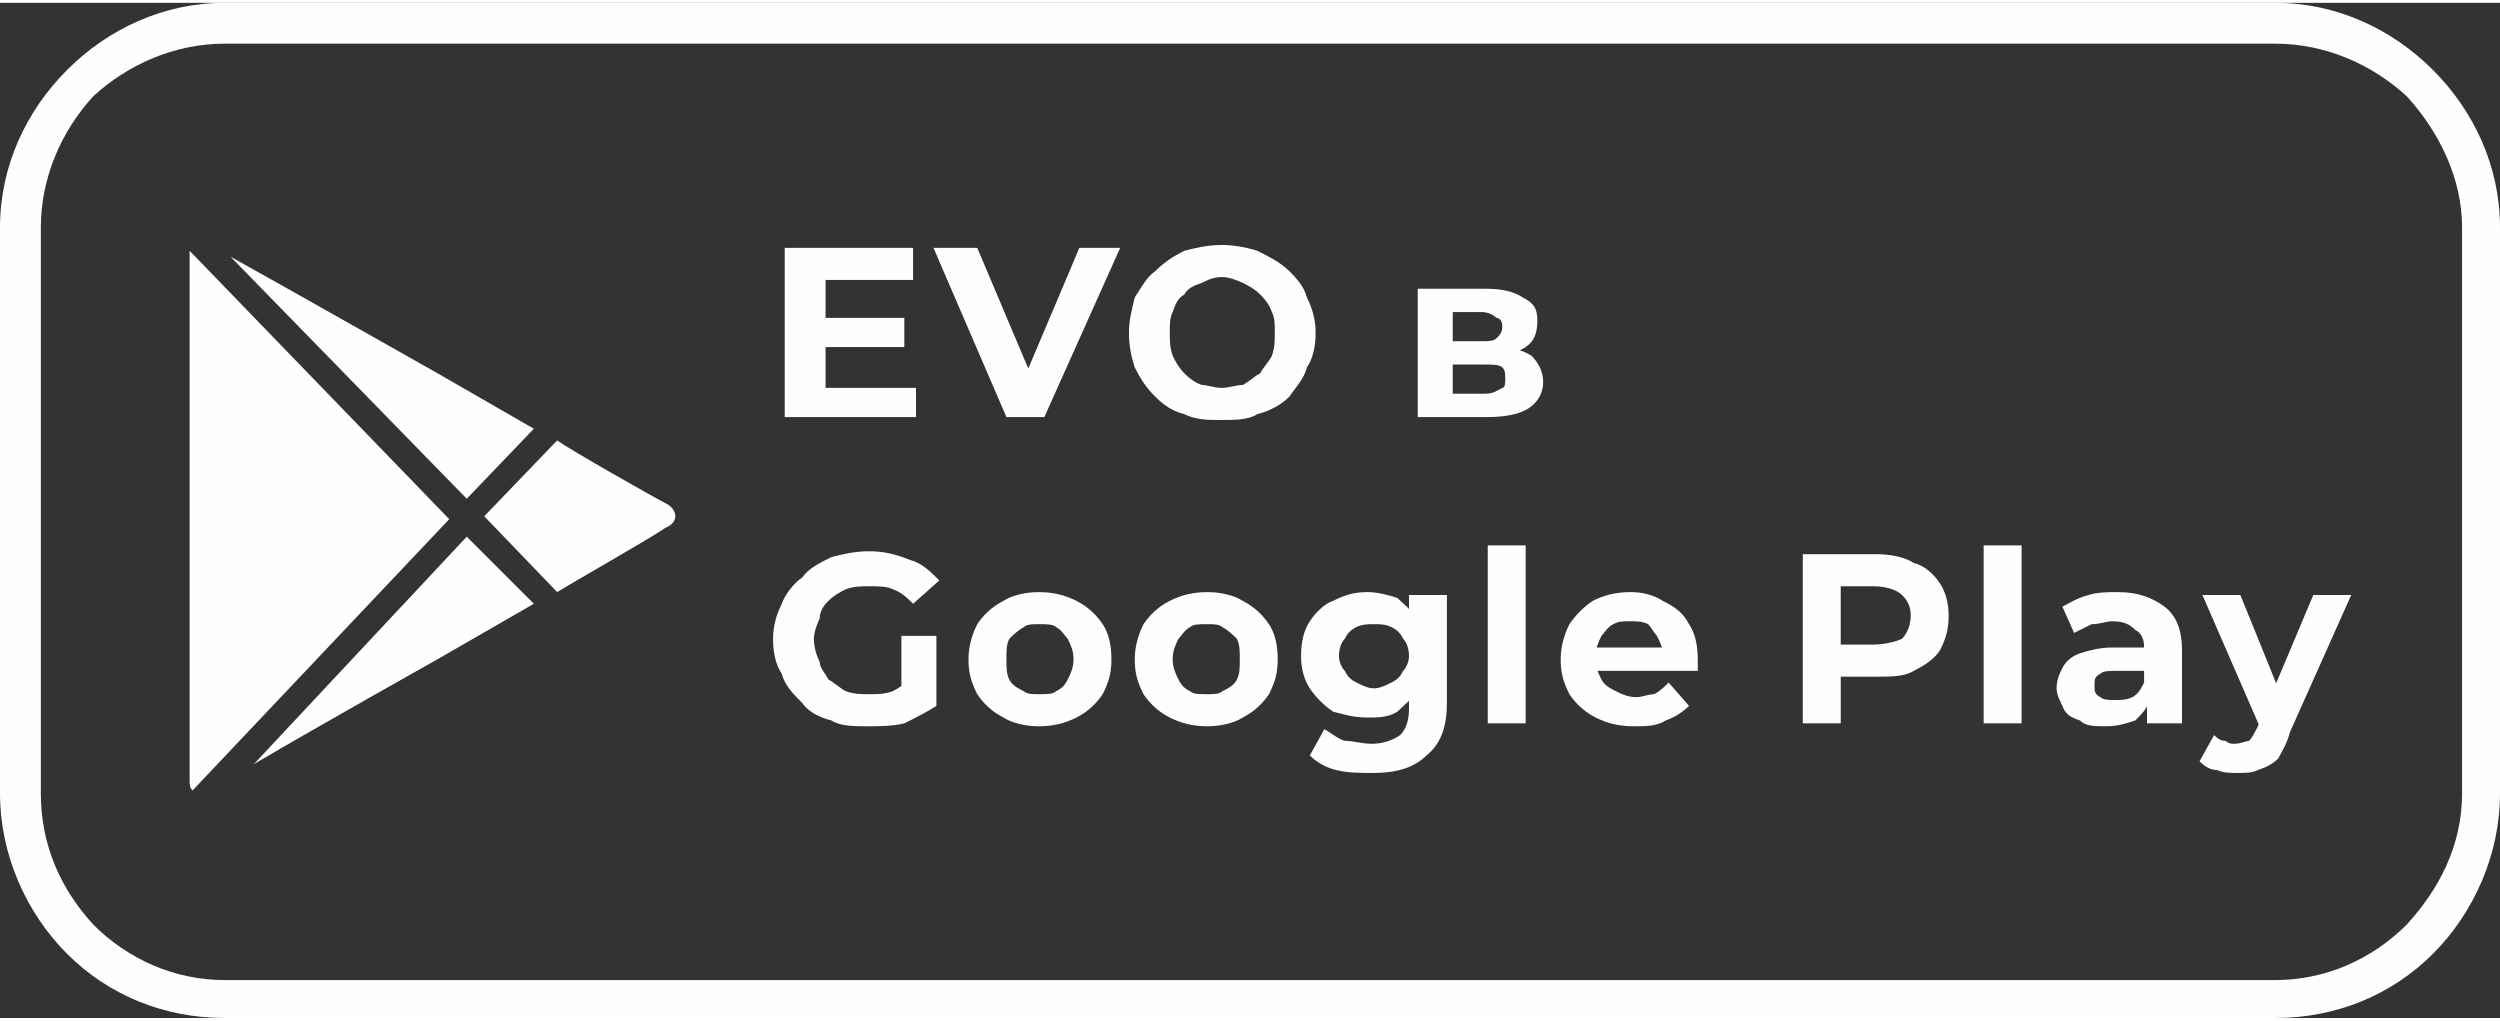
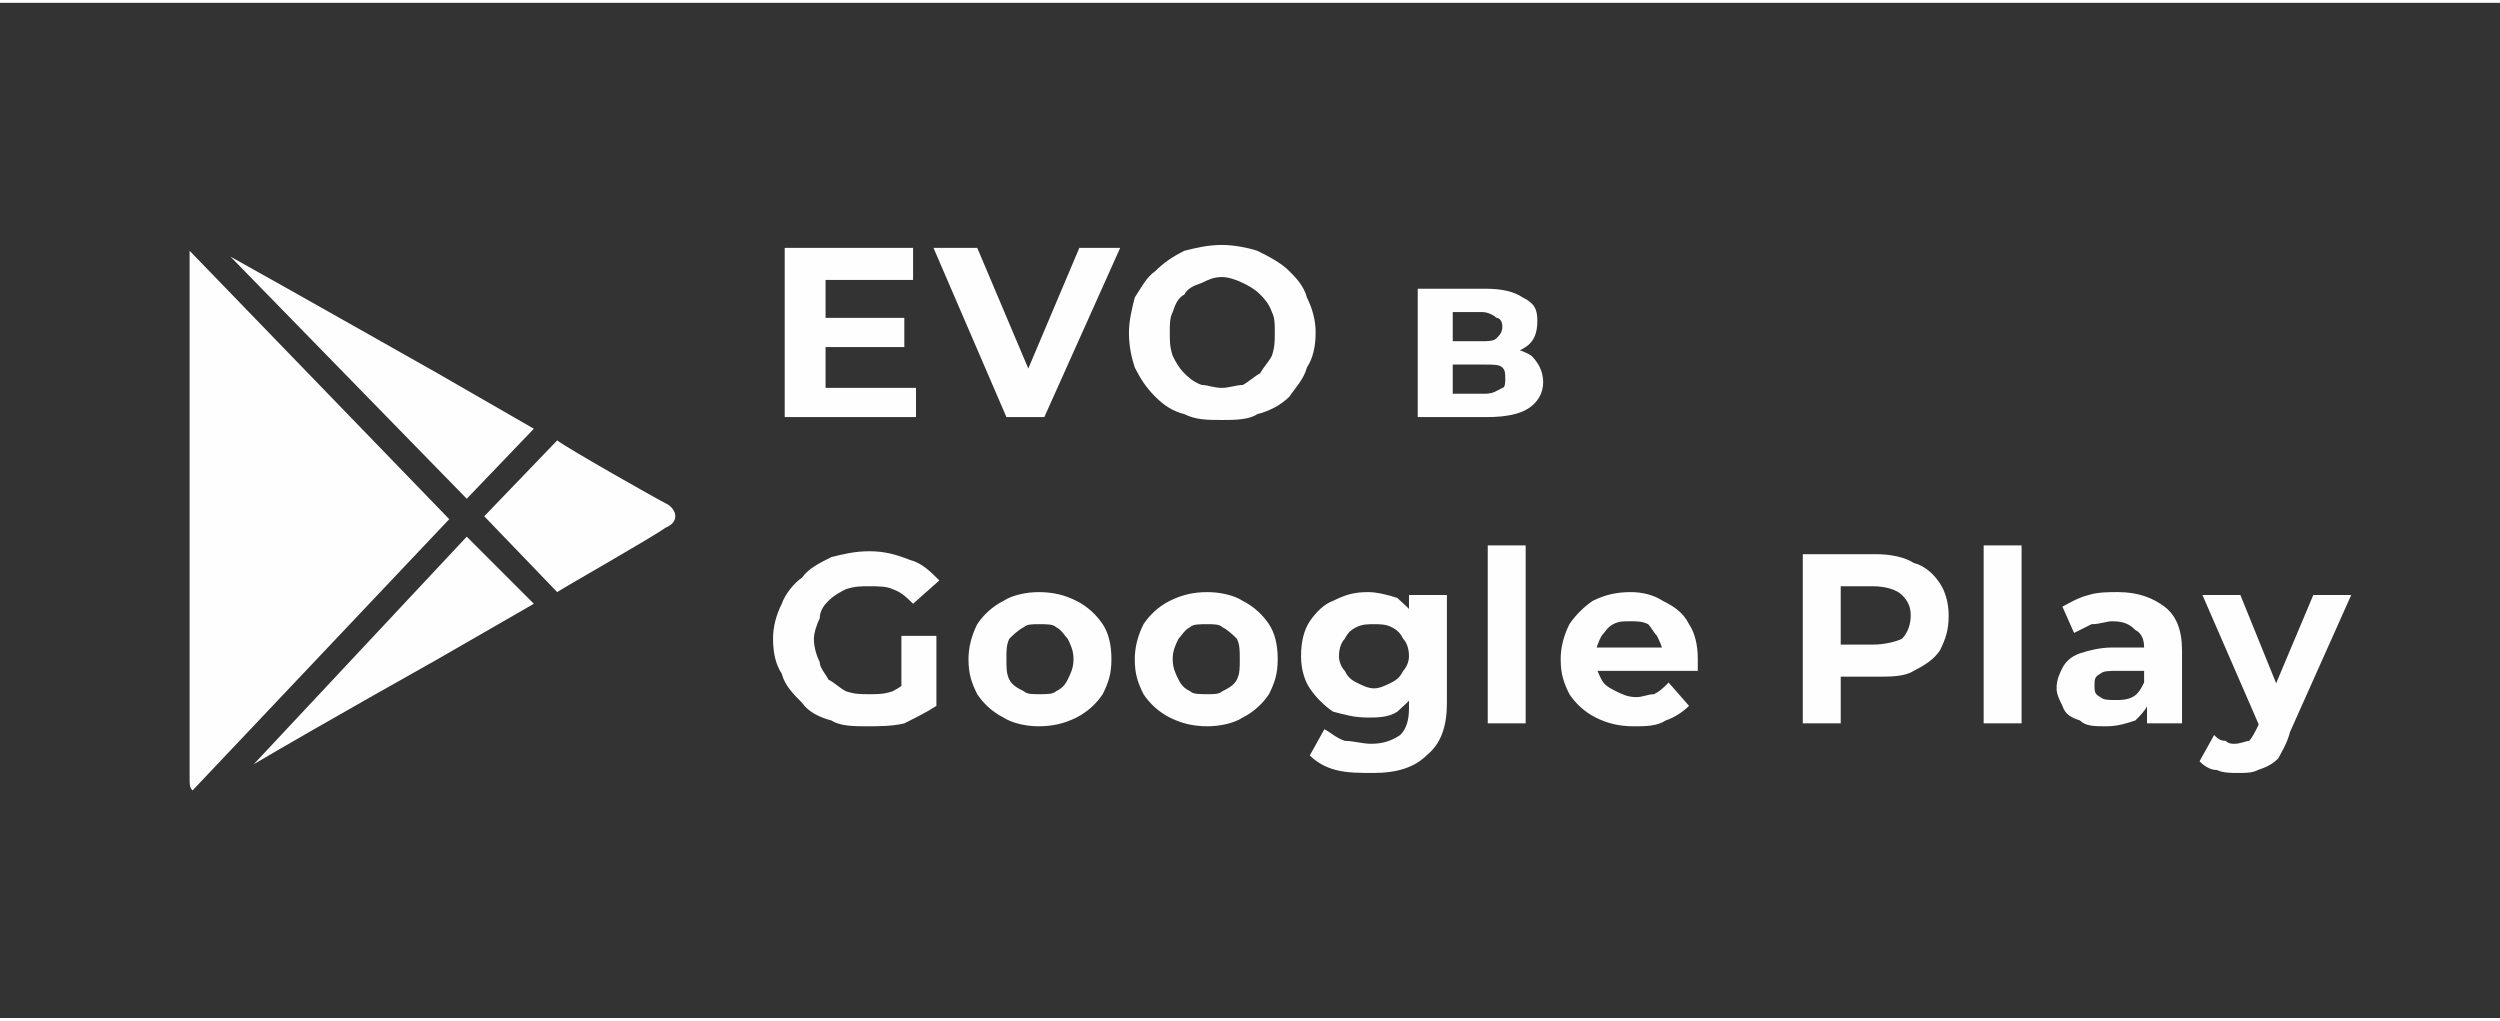
<svg xmlns="http://www.w3.org/2000/svg" xml:space="preserve" width="120px" height="49px" version="1.1" style="shape-rendering:geometricPrecision; text-rendering:geometricPrecision; image-rendering:optimizeQuality; fill-rule:evenodd; clip-rule:evenodd" viewBox="0 0 8.57 3.48">
  <rect x="0" y="0" width="8.57" height="3.48" fill="#333333" stroke="none" />
  <defs>
    <style type="text/css">
   
    .fil0 {fill:#FEFEFE;fill-rule:nonzero}
   
  </style>
  </defs>
  <g id="Слой_x0020_1">
    <g id="_1687670867968">
-       <path class="fil0" d="M0.77 0l7.03 0c0.21,0 0.4,0.09 0.54,0.23 0.14,0.14 0.23,0.33 0.23,0.54l0 1.94c0,0.21 -0.09,0.41 -0.23,0.55 -0.14,0.14 -0.33,0.22 -0.54,0.22l-7.03 0c-0.21,0 -0.4,-0.08 -0.54,-0.22 -0.14,-0.14 -0.23,-0.34 -0.23,-0.55l0 -1.94c0,-0.21 0.09,-0.4 0.23,-0.54 0.14,-0.14 0.33,-0.23 0.54,-0.23zm7.03 0.14l-7.03 0c-0.17,0 -0.33,0.07 -0.45,0.18 -0.11,0.12 -0.18,0.28 -0.18,0.45l0 1.94c0,0.18 0.07,0.33 0.18,0.45 0.12,0.12 0.28,0.19 0.45,0.19l7.03 0c0.17,0 0.33,-0.07 0.45,-0.19 0.11,-0.12 0.19,-0.27 0.19,-0.45l0 -1.94c0,-0.17 -0.08,-0.33 -0.19,-0.45 -0.12,-0.11 -0.28,-0.18 -0.45,-0.18z" />
      <path class="fil0" d="M1.6 1.7l0.23 -0.24 -0.33 -0.19c0,0 -0.53,-0.3 -0.71,-0.4l0.81 0.83 0 0zm-0.95 -0.85c0,0.01 0,0.02 0,0.03l0 1.78c0,0.02 0,0.03 0.01,0.04l0.88 -0.93 -0.89 -0.92zm0.95 0.98l0.23 0.23 -0.33 0.19c0,0 -0.41,0.23 -0.63,0.36l0.73 -0.78 0 0zm0.06 -0.07l0.25 0.26c0.03,-0.02 0.33,-0.19 0.37,-0.22 0.05,-0.02 0.04,-0.06 0.01,-0.08 -0.04,-0.02 -0.34,-0.19 -0.38,-0.22l-0.25 0.26 0 0 0 0z" />
      <path class="fil0" d="M2.82 1.08l0.28 0 0 0.1 -0.28 0 0 -0.1zm0.01 0.24l0.31 0 0 0.1 -0.45 0 0 -0.58 0.44 0 0 0.11 -0.3 0 0 0.37zm2.03 0.1l0 -0.44 0.23 0c0.06,0 0.1,0.01 0.13,0.03 0.04,0.02 0.05,0.04 0.05,0.08 0,0.04 -0.01,0.07 -0.04,0.09 -0.03,0.02 -0.07,0.03 -0.12,0.03l0.01 -0.03c0.06,0 0.1,0.01 0.13,0.03 0.02,0.02 0.04,0.05 0.04,0.09 0,0.04 -0.02,0.07 -0.05,0.09 -0.03,0.02 -0.08,0.03 -0.14,0.03l-0.24 0zm0.12 -0.08l0.11 0c0.03,0 0.04,-0.01 0.06,-0.02 0.01,0 0.01,-0.02 0.01,-0.03 0,-0.02 0,-0.03 -0.01,-0.04 -0.01,-0.01 -0.03,-0.01 -0.06,-0.01l-0.11 0 0 0.1zm0 -0.18l0.1 0c0.02,0 0.04,0 0.05,-0.01 0.01,-0.01 0.02,-0.02 0.02,-0.04 0,-0.02 -0.01,-0.03 -0.02,-0.03 -0.01,-0.01 -0.03,-0.02 -0.05,-0.02l-0.1 0 0 0.1zm-2.01 1.32c-0.04,0 -0.09,0 -0.12,-0.02 -0.04,-0.01 -0.08,-0.03 -0.1,-0.06 -0.03,-0.03 -0.06,-0.06 -0.07,-0.1 -0.02,-0.03 -0.03,-0.07 -0.03,-0.12 0,-0.04 0.01,-0.08 0.03,-0.12 0.01,-0.03 0.04,-0.07 0.07,-0.09 0.02,-0.03 0.06,-0.05 0.1,-0.07 0.04,-0.01 0.08,-0.02 0.13,-0.02 0.05,0 0.09,0.01 0.14,0.03 0.04,0.01 0.07,0.04 0.1,0.07l-0.09 0.08c-0.02,-0.02 -0.04,-0.04 -0.07,-0.05 -0.02,-0.01 -0.05,-0.01 -0.08,-0.01 -0.03,0 -0.05,0 -0.08,0.01 -0.02,0.01 -0.04,0.02 -0.06,0.04 -0.01,0.01 -0.03,0.03 -0.03,0.06 -0.01,0.02 -0.02,0.05 -0.02,0.07 0,0.03 0.01,0.06 0.02,0.08 0,0.02 0.02,0.04 0.03,0.06 0.02,0.01 0.04,0.03 0.06,0.04 0.03,0.01 0.05,0.01 0.08,0.01 0.03,0 0.05,0 0.08,-0.01 0.02,-0.01 0.05,-0.03 0.07,-0.05l0.08 0.1c-0.03,0.02 -0.07,0.04 -0.11,0.06 -0.04,0.01 -0.09,0.01 -0.13,0.01zm0.12 -0.09l0 -0.22 0.12 0 0 0.24 -0.12 -0.02zm0.47 0.09c-0.04,0 -0.09,-0.01 -0.12,-0.03 -0.04,-0.02 -0.07,-0.05 -0.09,-0.08 -0.02,-0.04 -0.03,-0.07 -0.03,-0.12 0,-0.04 0.01,-0.08 0.03,-0.12 0.02,-0.03 0.05,-0.06 0.09,-0.08 0.03,-0.02 0.08,-0.03 0.12,-0.03 0.05,0 0.09,0.01 0.13,0.03 0.04,0.02 0.07,0.05 0.09,0.08 0.02,0.03 0.03,0.07 0.03,0.12 0,0.05 -0.01,0.08 -0.03,0.12 -0.02,0.03 -0.05,0.06 -0.09,0.08 -0.04,0.02 -0.08,0.03 -0.13,0.03zm0 -0.11c0.03,0 0.05,0 0.06,-0.01 0.02,-0.01 0.03,-0.02 0.04,-0.04 0.01,-0.02 0.02,-0.04 0.02,-0.07 0,-0.03 -0.01,-0.05 -0.02,-0.07 -0.01,-0.01 -0.02,-0.03 -0.04,-0.04 -0.01,-0.01 -0.03,-0.01 -0.06,-0.01 -0.02,0 -0.04,0 -0.05,0.01 -0.02,0.01 -0.04,0.03 -0.05,0.04 -0.01,0.02 -0.01,0.04 -0.01,0.07 0,0.03 0,0.05 0.01,0.07 0.01,0.02 0.03,0.03 0.05,0.04 0.01,0.01 0.03,0.01 0.05,0.01zm0.58 0.11c-0.05,0 -0.09,-0.01 -0.13,-0.03 -0.04,-0.02 -0.07,-0.05 -0.09,-0.08 -0.02,-0.04 -0.03,-0.07 -0.03,-0.12 0,-0.04 0.01,-0.08 0.03,-0.12 0.02,-0.03 0.05,-0.06 0.09,-0.08 0.04,-0.02 0.08,-0.03 0.13,-0.03 0.04,0 0.09,0.01 0.12,0.03 0.04,0.02 0.07,0.05 0.09,0.08 0.02,0.03 0.03,0.07 0.03,0.12 0,0.05 -0.01,0.08 -0.03,0.12 -0.02,0.03 -0.05,0.06 -0.09,0.08 -0.03,0.02 -0.08,0.03 -0.12,0.03zm0 -0.11c0.02,0 0.04,0 0.05,-0.01 0.02,-0.01 0.04,-0.02 0.05,-0.04 0.01,-0.02 0.01,-0.04 0.01,-0.07 0,-0.03 0,-0.05 -0.01,-0.07 -0.01,-0.01 -0.03,-0.03 -0.05,-0.04 -0.01,-0.01 -0.03,-0.01 -0.05,-0.01 -0.03,0 -0.05,0 -0.06,0.01 -0.02,0.01 -0.03,0.03 -0.04,0.04 -0.01,0.02 -0.02,0.04 -0.02,0.07 0,0.03 0.01,0.05 0.02,0.07 0.01,0.02 0.02,0.03 0.04,0.04 0.01,0.01 0.03,0.01 0.06,0.01zm0.57 0.27c-0.05,0 -0.09,0 -0.13,-0.01 -0.04,-0.01 -0.07,-0.03 -0.09,-0.05l0.05 -0.09c0.02,0.01 0.04,0.03 0.07,0.04 0.03,0 0.06,0.01 0.09,0.01 0.04,0 0.07,-0.01 0.1,-0.03 0.02,-0.02 0.03,-0.05 0.03,-0.09l0 -0.07 0.01 -0.11 -0.01 -0.12 0 -0.09 0.13 0 0 0.37c0,0.08 -0.02,0.14 -0.07,0.18 -0.04,0.04 -0.1,0.06 -0.18,0.06zm-0.02 -0.19c-0.05,0 -0.08,-0.01 -0.12,-0.02 -0.03,-0.02 -0.06,-0.05 -0.08,-0.08 -0.02,-0.03 -0.03,-0.07 -0.03,-0.11 0,-0.05 0.01,-0.09 0.03,-0.12 0.02,-0.03 0.05,-0.06 0.08,-0.07 0.04,-0.02 0.07,-0.03 0.12,-0.03 0.03,0 0.07,0.01 0.1,0.02 0.02,0.02 0.05,0.04 0.06,0.07 0.02,0.04 0.03,0.08 0.03,0.13 0,0.05 -0.01,0.09 -0.03,0.12 -0.01,0.03 -0.04,0.05 -0.06,0.07 -0.03,0.02 -0.07,0.02 -0.1,0.02zm0.02 -0.1c0.02,0 0.04,-0.01 0.06,-0.02 0.02,-0.01 0.03,-0.02 0.04,-0.04 0.01,-0.01 0.02,-0.03 0.02,-0.05 0,-0.03 -0.01,-0.05 -0.02,-0.06 -0.01,-0.02 -0.02,-0.03 -0.04,-0.04 -0.02,-0.01 -0.04,-0.01 -0.06,-0.01 -0.02,0 -0.04,0 -0.06,0.01 -0.02,0.01 -0.03,0.02 -0.04,0.04 -0.01,0.01 -0.02,0.03 -0.02,0.06 0,0.02 0.01,0.04 0.02,0.05 0.01,0.02 0.02,0.03 0.04,0.04 0.02,0.01 0.04,0.02 0.06,0.02zm0.39 0.12l0 -0.61 0.13 0 0 0.61 -0.13 0zm0.5 0.01c-0.05,0 -0.09,-0.01 -0.13,-0.03 -0.04,-0.02 -0.07,-0.05 -0.09,-0.08 -0.02,-0.04 -0.03,-0.07 -0.03,-0.12 0,-0.04 0.01,-0.08 0.03,-0.12 0.02,-0.03 0.05,-0.06 0.08,-0.08 0.04,-0.02 0.08,-0.03 0.13,-0.03 0.04,0 0.08,0.01 0.11,0.03 0.04,0.02 0.07,0.04 0.09,0.08 0.02,0.03 0.03,0.07 0.03,0.12 0,0.01 0,0.01 0,0.02 0,0.01 0,0.01 0,0.02l-0.37 0 0 -0.08 0.3 0 -0.05 0.02c0,-0.02 -0.01,-0.04 -0.02,-0.06 -0.01,-0.01 -0.02,-0.03 -0.03,-0.04 -0.02,-0.01 -0.04,-0.01 -0.06,-0.01 -0.03,0 -0.04,0 -0.06,0.01 -0.02,0.01 -0.03,0.03 -0.04,0.04 -0.01,0.02 -0.02,0.04 -0.02,0.07l0 0.02c0,0.02 0.01,0.04 0.02,0.06 0.01,0.02 0.03,0.03 0.05,0.04 0.02,0.01 0.04,0.02 0.07,0.02 0.02,0 0.04,-0.01 0.06,-0.01 0.02,-0.01 0.03,-0.02 0.05,-0.04l0.07 0.08c-0.02,0.02 -0.05,0.04 -0.08,0.05 -0.03,0.02 -0.07,0.02 -0.11,0.02zm0.58 -0.01l0 -0.58 0.25 0c0.05,0 0.1,0.01 0.13,0.03 0.04,0.01 0.07,0.04 0.09,0.07 0.02,0.03 0.03,0.07 0.03,0.11 0,0.05 -0.01,0.08 -0.03,0.12 -0.02,0.03 -0.05,0.05 -0.09,0.07 -0.03,0.02 -0.08,0.02 -0.13,0.02l-0.18 0 0.06 -0.06 0 0.22 -0.13 0zm0.13 -0.2l-0.06 -0.07 0.17 0c0.04,0 0.08,-0.01 0.1,-0.02 0.02,-0.02 0.03,-0.05 0.03,-0.08 0,-0.03 -0.01,-0.05 -0.03,-0.07 -0.02,-0.02 -0.06,-0.03 -0.1,-0.03l-0.17 0 0.06 -0.06 0 0.33zm0.49 0.2l0 -0.61 0.13 0 0 0.61 -0.13 0zm0.56 0l0 -0.08 -0.01 -0.02 0 -0.16c0,-0.03 -0.01,-0.05 -0.03,-0.06 -0.02,-0.02 -0.04,-0.03 -0.08,-0.03 -0.02,0 -0.04,0.01 -0.07,0.01 -0.02,0.01 -0.04,0.02 -0.06,0.03l-0.04 -0.09c0.02,-0.01 0.05,-0.03 0.09,-0.04 0.03,-0.01 0.07,-0.01 0.1,-0.01 0.07,0 0.12,0.02 0.16,0.05 0.04,0.03 0.06,0.08 0.06,0.15l0 0.25 -0.12 0zm-0.14 0.01c-0.04,0 -0.07,0 -0.09,-0.02 -0.03,-0.01 -0.05,-0.02 -0.06,-0.05 -0.01,-0.02 -0.02,-0.04 -0.02,-0.06 0,-0.03 0.01,-0.05 0.02,-0.07 0.01,-0.02 0.03,-0.04 0.06,-0.05 0.03,-0.01 0.07,-0.02 0.11,-0.02l0.12 0 0 0.08 -0.1 0c-0.03,0 -0.05,0 -0.06,0.01 -0.02,0.01 -0.02,0.02 -0.02,0.04 0,0.02 0,0.03 0.02,0.04 0.01,0.01 0.03,0.01 0.05,0.01 0.02,0 0.04,0 0.06,-0.01 0.02,-0.01 0.03,-0.03 0.04,-0.05l0.02 0.06c-0.01,0.03 -0.03,0.05 -0.05,0.07 -0.03,0.01 -0.06,0.02 -0.1,0.02zm0.45 0.16c-0.02,0 -0.05,0 -0.07,-0.01 -0.02,0 -0.04,-0.01 -0.06,-0.03l0.05 -0.09c0.01,0.01 0.02,0.02 0.04,0.02 0.01,0.01 0.02,0.01 0.03,0.01 0.02,0 0.04,-0.01 0.05,-0.01 0.01,-0.01 0.02,-0.03 0.03,-0.05l0.02 -0.05 0.01 -0.02 0.16 -0.38 0.13 0 -0.21 0.47c-0.01,0.04 -0.03,0.07 -0.04,0.09 -0.02,0.02 -0.04,0.03 -0.07,0.04 -0.02,0.01 -0.04,0.01 -0.07,0.01zm0.08 -0.15l-0.2 -0.46 0.13 0 0.15 0.37 -0.08 0.09zm-4.3 -1.07l-0.25 -0.58 0.15 0 0.22 0.52 -0.09 0 0.22 -0.52 0.14 0 -0.26 0.58 -0.13 0zm0.74 0.01c-0.05,0 -0.09,0 -0.13,-0.02 -0.04,-0.01 -0.07,-0.03 -0.1,-0.06 -0.03,-0.03 -0.05,-0.06 -0.07,-0.1 -0.01,-0.03 -0.02,-0.07 -0.02,-0.12 0,-0.04 0.01,-0.08 0.02,-0.12 0.02,-0.03 0.04,-0.07 0.07,-0.09 0.03,-0.03 0.06,-0.05 0.1,-0.07 0.04,-0.01 0.08,-0.02 0.13,-0.02 0.04,0 0.09,0.01 0.12,0.02 0.04,0.02 0.08,0.04 0.11,0.07 0.02,0.02 0.05,0.05 0.06,0.09 0.02,0.04 0.03,0.08 0.03,0.12 0,0.05 -0.01,0.09 -0.03,0.12 -0.01,0.04 -0.04,0.07 -0.06,0.1 -0.03,0.03 -0.07,0.05 -0.11,0.06 -0.03,0.02 -0.08,0.02 -0.12,0.02zm0 -0.11c0.02,0 0.05,-0.01 0.07,-0.01 0.02,-0.01 0.04,-0.03 0.06,-0.04 0.01,-0.02 0.03,-0.04 0.04,-0.06 0.01,-0.03 0.01,-0.05 0.01,-0.08 0,-0.03 0,-0.05 -0.01,-0.07 -0.01,-0.03 -0.03,-0.05 -0.04,-0.06 -0.02,-0.02 -0.04,-0.03 -0.06,-0.04 -0.02,-0.01 -0.05,-0.02 -0.07,-0.02 -0.03,0 -0.05,0.01 -0.07,0.02 -0.03,0.01 -0.05,0.02 -0.06,0.04 -0.02,0.01 -0.03,0.03 -0.04,0.06 -0.01,0.02 -0.01,0.04 -0.01,0.07 0,0.03 0,0.05 0.01,0.08 0.01,0.02 0.02,0.04 0.04,0.06 0.01,0.01 0.03,0.03 0.06,0.04 0.02,0 0.04,0.01 0.07,0.01z" />
    </g>
  </g>
</svg>